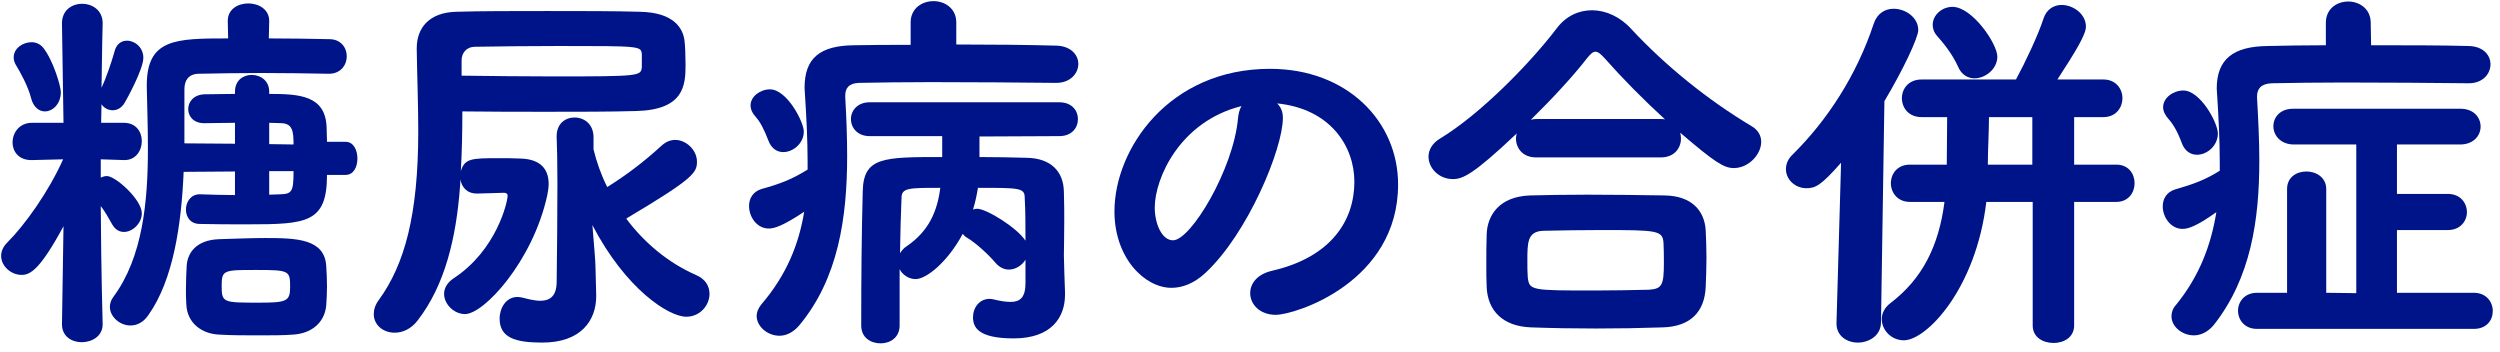
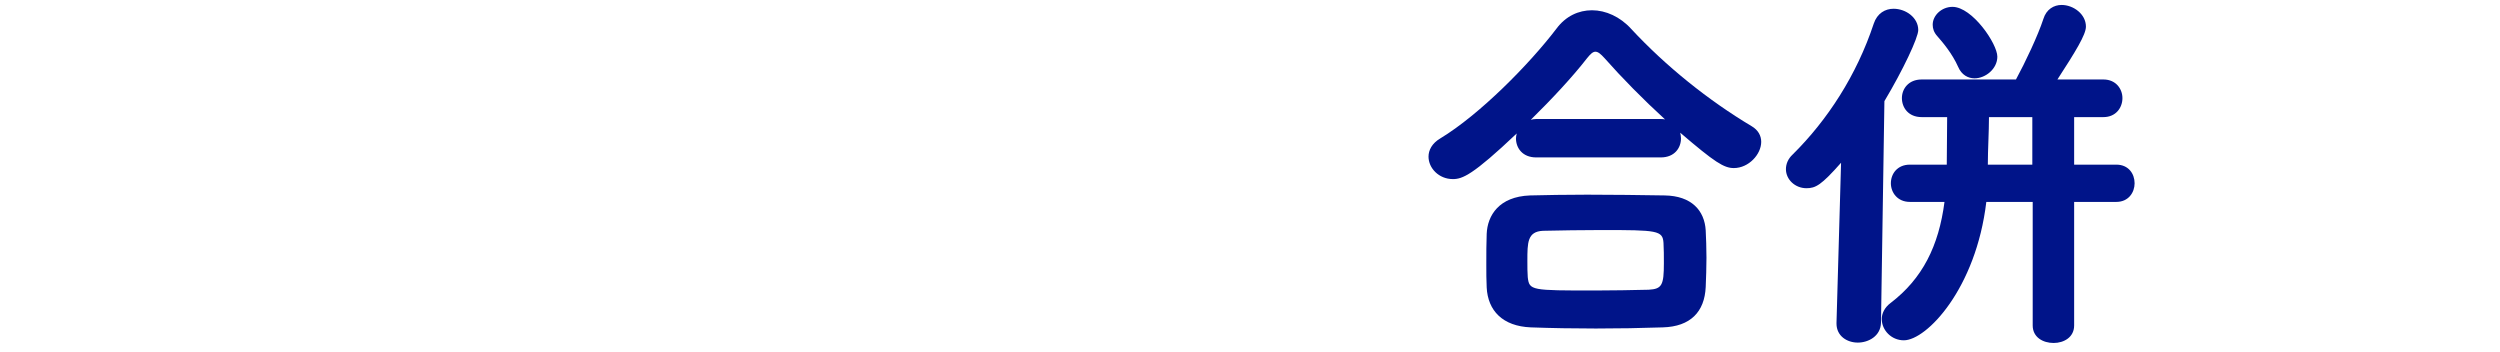
<svg xmlns="http://www.w3.org/2000/svg" width="263" height="37" viewBox="0 0 263 37" fill="none">
-   <path d="M260.24 34.6H237.44C236.12 34.6 235.44 33.64 235.44 32.68C235.44 31.76 236.12 30.8 237.44 30.8H240.6V19.88C240.6 18.64 241.6 18.04 242.64 18.04C243.68 18.04 244.72 18.68 244.72 19.88V30.8L247.88 30.84V15.2H241.32C239.92 15.2 239.16 14.24 239.16 13.28C239.16 12.36 239.84 11.44 241.24 11.44H258.84C260.24 11.44 260.96 12.36 260.96 13.32C260.96 14.24 260.24 15.2 258.8 15.2H252.16V20.4H257.52C258.84 20.4 259.52 21.36 259.52 22.32C259.52 23.24 258.84 24.2 257.52 24.2H252.16V30.8H260.24C261.56 30.8 262.24 31.76 262.24 32.72C262.24 33.68 261.6 34.6 260.24 34.6ZM259.72 8.76H259.68C255.96 8.72 251 8.68 246.56 8.68C243.68 8.68 241 8.72 239 8.76C237.84 8.8 237.44 9.36 237.44 10.16V10.28C237.56 12.44 237.68 14.68 237.68 16.88C237.68 23.12 236.8 29.24 232.88 34.2C232.24 34.96 231.48 35.28 230.8 35.28C229.56 35.28 228.44 34.36 228.44 33.28C228.44 32.88 228.56 32.48 228.88 32.12C231.4 29.04 232.6 25.76 233.16 22.32C231.08 23.8 230.2 24.08 229.6 24.08C228.36 24.08 227.52 22.84 227.52 21.72C227.52 20.92 227.92 20.2 228.84 19.92C230.68 19.4 232 18.92 233.52 17.96V17.16C233.52 14.84 233.4 12.44 233.24 9.96C233.24 9.76 233.2 9.52 233.2 9.32C233.2 6.2 234.96 4.88 238.56 4.84C240.36 4.8 242.44 4.76 244.68 4.76V2.4C244.68 0.92 245.84 0.16 247.04 0.16C248.2 0.16 249.4 0.92 249.4 2.4L249.44 4.76C253.16 4.76 256.84 4.76 259.72 4.84C261.28 4.88 262 5.84 262 6.76C262 7.76 261.2 8.76 259.72 8.76ZM231.12 16.28C230.48 16.28 229.84 15.92 229.52 15.04C229.08 13.84 228.6 13.04 228.16 12.56C227.76 12.12 227.56 11.68 227.56 11.28C227.56 10.28 228.64 9.52 229.68 9.52C231.48 9.52 233.32 12.92 233.32 14.04C233.32 15.32 232.2 16.28 231.12 16.28Z" fill="#001489" />
  <path d="M213.84 34.24V21.241H208.96C207.88 30.36 202.68 35.8 200.28 35.8C198.96 35.8 197.96 34.721 197.96 33.56C197.96 33.001 198.24 32.361 198.88 31.881C202.24 29.32 203.96 25.881 204.56 21.241H200.92C199.6 21.241 198.92 20.241 198.92 19.28C198.92 18.28 199.6 17.32 200.92 17.32H204.8C204.8 16.041 204.84 13.96 204.84 12.32H202.16C200.76 12.32 200.08 11.32 200.08 10.32C200.08 9.361 200.76 8.361 202.16 8.361H212.08C213.04 6.601 214.4 3.721 214.96 2.001C215.28 0.961 216.08 0.521 216.88 0.521C218.12 0.521 219.44 1.481 219.44 2.801C219.44 3.641 218.36 5.401 216.44 8.361H221.28C222.6 8.361 223.28 9.361 223.28 10.32C223.28 11.32 222.6 12.32 221.28 12.32H218.2V17.32H222.64C223.92 17.32 224.56 18.28 224.56 19.28C224.56 20.241 223.92 21.241 222.64 21.241H218.2V34.24C218.2 35.48 217.12 36.081 216.04 36.081C214.92 36.081 213.84 35.48 213.84 34.24ZM193.2 33.961L193.68 17.12C191.6 19.48 191 19.8 190.04 19.8C188.84 19.8 187.88 18.881 187.88 17.8C187.88 17.28 188.08 16.721 188.6 16.241C192.24 12.64 195.32 7.921 197.12 2.481C197.48 1.401 198.32 0.921 199.2 0.921C200.48 0.921 201.8 1.841 201.8 3.161C201.8 3.961 200.2 7.361 198.24 10.64L197.88 33.961C197.84 35.361 196.56 36.041 195.44 36.041C194.32 36.041 193.2 35.361 193.2 34.041V33.961ZM210.12 5.961C210.12 7.241 208.88 8.241 207.72 8.241C207.04 8.241 206.36 7.881 206 7.041C205.36 5.601 204.36 4.441 203.8 3.801C203.44 3.401 203.32 3.001 203.32 2.601C203.32 1.601 204.28 0.721 205.4 0.721C207.48 0.721 210.12 4.601 210.12 5.961ZM213.8 17.32V12.32H209.24C209.24 13.88 209.12 15.72 209.12 17.32H213.8Z" fill="#001489" />
  <path d="M174.72 16.56H161.6C160.16 16.56 159.48 15.56 159.48 14.56C159.48 14.4 159.52 14.2 159.56 14.04C154.92 18.44 153.84 18.84 152.84 18.84C151.36 18.84 150.28 17.68 150.28 16.48C150.28 15.8 150.64 15.08 151.52 14.56C155.68 12.04 160.88 6.76 163.72 3.04C164.72 1.68 166.08 1.08 167.48 1.08C168.92 1.08 170.44 1.76 171.6 3.04C175.24 6.96 179.72 10.56 184.28 13.28C184.96 13.68 185.28 14.28 185.28 14.92C185.28 16.24 183.96 17.68 182.4 17.68C181.36 17.68 180.4 17.08 176.76 13.96C176.8 14.16 176.84 14.36 176.84 14.56C176.84 15.56 176.16 16.56 174.72 16.56ZM179.44 30.2C179.32 32.8 177.84 34.36 174.92 34.44C172.6 34.52 170.24 34.56 167.88 34.56C165.56 34.56 163.24 34.52 161.04 34.44C158.08 34.32 156.52 32.68 156.4 30.24C156.36 29.52 156.36 28.68 156.36 27.84C156.36 26.68 156.36 25.52 156.4 24.6C156.48 22.68 157.68 20.68 160.96 20.56C162.64 20.52 164.72 20.48 166.96 20.48C169.68 20.48 172.56 20.52 175.12 20.56C177.96 20.6 179.32 22.16 179.44 24.24C179.48 25.08 179.52 26.08 179.52 27.12C179.52 28.16 179.48 29.2 179.44 30.2ZM161.6 12.52H174.68C174.84 12.52 175 12.52 175.16 12.56C172.88 10.48 170.6 8.16 168.8 6.12C168.4 5.68 168.12 5.44 167.84 5.44C167.56 5.44 167.32 5.68 166.96 6.12C165.44 8.08 163.24 10.44 161.04 12.6C161.2 12.56 161.4 12.52 161.6 12.52ZM173.44 30.48C174.84 30.4 175.04 30 175.04 27.68C175.04 26.96 175.04 26.2 175 25.56C174.92 24.24 174.36 24.2 168.48 24.2C166.36 24.2 164.2 24.24 162.32 24.28C160.68 24.36 160.68 25.52 160.68 27.44C160.68 28.08 160.68 28.72 160.72 29.16C160.88 30.56 161.08 30.56 167.8 30.56C169.68 30.56 171.64 30.52 173.44 30.48Z" fill="#001489" />
-   <path d="M134.36 10.88C134.76 11.28 134.96 11.76 134.96 12.4C134.96 15.64 131.28 24.56 126.8 28.72C125.64 29.8 124.4 30.28 123.24 30.28C120.44 30.28 117.24 27.16 117.24 22.24C117.24 15.68 122.96 7.24 133.6 7.24C141.76 7.24 147.08 12.8 147.08 19.4C147.08 29.68 136.28 33.12 134.2 33.12C132.52 33.12 131.52 32 131.52 30.84C131.52 29.84 132.24 28.84 133.84 28.48C140.08 27.04 142.48 23.16 142.48 19.12C142.48 15.4 139.96 11.44 134.36 10.88ZM130.6 11.16C124.08 12.8 121.48 18.8 121.48 21.84C121.48 23.56 122.24 25.28 123.4 25.28C125.28 25.28 129.76 17.8 130.24 12.44C130.28 11.96 130.4 11.52 130.6 11.16Z" fill="#001489" />
-   <path d="M107.88 29.8V27.32C107.52 27.92 106.84 28.36 106.12 28.36C105.64 28.36 105.12 28.12 104.72 27.64C104 26.8 102.68 25.56 101.72 25C101.52 24.88 101.4 24.76 101.28 24.6C99.72 27.52 97.48 29.36 96.32 29.36C95.6 29.36 94.96 28.92 94.64 28.32V34.24C94.64 35.52 93.64 36.12 92.64 36.12C91.6 36.12 90.6 35.52 90.6 34.24C90.6 29.24 90.64 24.6 90.76 20.12C90.84 16.52 92.92 16.52 99.12 16.52V14.32H91.48C90.2 14.32 89.52 13.44 89.52 12.52C89.52 11.64 90.2 10.76 91.48 10.76H111.44C112.76 10.76 113.4 11.64 113.4 12.52C113.4 13.44 112.76 14.32 111.44 14.32L103.04 14.36V16.52C104.76 16.52 106.44 16.56 108 16.6C110.56 16.64 111.88 18.04 111.92 20.16C111.96 21.32 111.96 22.36 111.96 23.24C111.96 25 111.92 26.24 111.92 26.88C111.92 27.48 112 29.48 112.04 30.76V31C112.04 33.4 110.6 35.6 106.64 35.6C102.8 35.6 102.36 34.36 102.36 33.36C102.36 32.4 103 31.44 104.12 31.44C104.28 31.44 104.44 31.48 104.64 31.52C105.28 31.68 105.84 31.76 106.32 31.76C107.28 31.76 107.88 31.32 107.88 29.8ZM111.12 8.72H111.08C107.32 8.68 102.36 8.64 97.92 8.64C95.04 8.64 92.4 8.68 90.36 8.72C89.28 8.76 88.92 9.28 88.92 10.08V10.24C89.04 12.28 89.12 14.36 89.12 16.4C89.12 22.88 88.2 29.32 84.04 34.28C83.4 35 82.68 35.32 82 35.32C80.72 35.32 79.6 34.32 79.6 33.24C79.6 32.84 79.76 32.44 80.08 32.04C82.76 28.92 84.04 25.68 84.6 22.28C82.36 23.76 81.48 24.04 80.88 24.04C79.6 24.04 78.8 22.8 78.8 21.68C78.8 20.88 79.2 20.16 80.12 19.88C82.04 19.36 83.36 18.84 84.96 17.84V17.04C84.96 14.76 84.84 12.4 84.68 9.92C84.68 9.68 84.64 9.44 84.64 9.24C84.64 6.12 86.24 4.8 89.84 4.76C91.6 4.72 93.64 4.72 95.8 4.72V2.36C95.8 0.88 97 0.12 98.2 0.12C99.4 0.12 100.6 0.88 100.6 2.36V4.68C104.4 4.68 108.16 4.72 111.12 4.8C112.68 4.84 113.44 5.8 113.44 6.72C113.44 7.72 112.6 8.72 111.12 8.72ZM82.4 16C81.76 16 81.16 15.64 80.84 14.8C80.4 13.64 79.96 12.8 79.52 12.32C79.12 11.88 78.96 11.48 78.96 11.08C78.96 10.16 79.96 9.4 81 9.4C82.8 9.4 84.56 12.84 84.56 13.84C84.56 15.08 83.44 16 82.4 16ZM98.92 19.76C95.56 19.76 94.84 19.76 94.84 20.84C94.76 22.56 94.72 24.48 94.68 26.64C94.84 26.4 95.04 26.12 95.36 25.92C97.72 24.32 98.6 22.24 98.92 19.76ZM107.88 25.32C107.88 23.84 107.88 22.2 107.8 20.8C107.8 19.76 107.24 19.76 102.88 19.76C102.76 20.52 102.6 21.28 102.36 22.04C102.52 22 102.68 21.96 102.8 21.96C103.76 21.96 106.96 23.92 107.88 25.32Z" fill="#001489" />
-   <path d="M48.44 18.88L48.4 19.56C48 25.04 46.8 30 43.96 33.68C43.24 34.64 42.32 35 41.52 35C40.32 35 39.32 34.2 39.32 33.04C39.32 32.56 39.48 32.04 39.88 31.52C42.56 27.8 44 22.64 44 13.8C44 10.88 43.88 7.92 43.84 5.16V5.08C43.84 2.96 45.12 1.32 47.96 1.24C50.48 1.16 54.04 1.16 57.6 1.16C61.16 1.16 64.76 1.16 67.36 1.24C71 1.32 71.84 3.08 72 4.2C72.08 4.76 72.12 5.88 72.12 6.84C72.12 8.96 71.96 11.56 66.92 11.68C64.2 11.76 60.96 11.76 57.52 11.76C54.68 11.76 51.68 11.76 48.64 11.72C48.64 13.8 48.6 15.92 48.48 18C48.88 16.68 49.6 16.64 52.36 16.64C53.16 16.64 54 16.64 54.8 16.68C57 16.76 57.72 17.92 57.72 19.36C57.72 19.76 57.64 20.2 57.56 20.6C56.04 27.48 50.92 33.04 48.92 33.04C47.76 33.04 46.72 32 46.72 30.92C46.72 30.36 47 29.76 47.72 29.28C52.24 26.32 53.4 21.24 53.4 20.6C53.4 20.36 53.24 20.28 53 20.28C52.32 20.32 51.16 20.32 50.24 20.36H50.16C49.08 20.36 48.56 19.64 48.44 18.88ZM62.64 27.92L62.72 31V31.16C62.72 33.68 61.16 36.04 57.04 36.04C54.2 36.04 52.56 35.52 52.56 33.52C52.56 32.4 53.24 31.24 54.44 31.24C54.64 31.24 54.8 31.28 55 31.32C55.48 31.44 56.2 31.64 56.84 31.64C57.72 31.64 58.52 31.28 58.56 29.76C58.6 26.76 58.64 22.56 58.64 19.24C58.64 17.08 58.6 15.28 58.56 14.44V14.32C58.56 13 59.48 12.36 60.44 12.36C61.44 12.36 62.44 13.04 62.44 14.44V15.72C62.76 17.04 63.24 18.4 63.88 19.68C65.92 18.4 67.72 17.04 69.6 15.32C70.04 14.92 70.52 14.72 71.04 14.72C72.2 14.72 73.32 15.8 73.32 17C73.32 18.16 73 18.76 66 22.92C65.96 22.96 65.92 23 65.88 23C67.76 25.52 70.28 27.64 73.2 28.92C74.24 29.36 74.64 30.12 74.64 30.92C74.64 32.12 73.64 33.32 72.2 33.32C70.36 33.32 65.84 30.44 62.32 23.68C62.48 25.56 62.64 27.56 62.64 27.92ZM48.56 6.36V7.96C51.84 8 55.16 8.04 58.24 8.04C67.36 8.04 67.44 8 67.52 7.04V5.72C67.44 4.84 67.44 4.84 58.76 4.84C55.56 4.84 52.36 4.88 49.96 4.92C49.12 4.92 48.56 5.52 48.56 6.36Z" fill="#001489" />
-   <path d="M36.36 18.4H34.4C34.4 23.44 32.28 23.6 26.08 23.6C24.32 23.6 22.52 23.6 21.04 23.56C20 23.56 19.56 22.8 19.56 22.04C19.56 21.24 20.08 20.44 21 20.44H21.08C22.28 20.48 23.52 20.52 24.72 20.52V18.04L19.32 18.08C19.08 23.64 18.24 29.44 15.6 33.16C15.08 33.92 14.4 34.24 13.72 34.24C12.6 34.24 11.56 33.32 11.56 32.28C11.56 31.92 11.68 31.56 11.92 31.24C15.04 27.04 15.56 21.12 15.56 15.64C15.56 13.32 15.48 11.08 15.44 9.12V9C15.44 4.08 18.44 4.04 24 4.04L23.96 2.24V2.2C23.96 0.96 25.04 0.36 26.12 0.36C27.24 0.36 28.32 1 28.32 2.2V2.24L28.28 4.04C30.48 4.04 32.68 4.08 34.64 4.12C35.88 4.12 36.48 5.04 36.48 5.92C36.48 6.84 35.84 7.76 34.6 7.76H34.56C32.36 7.72 29.92 7.68 27.56 7.68C25.16 7.68 22.84 7.72 20.88 7.76C19.8 7.8 19.4 8.48 19.4 9.4V15.08L24.72 15.12V12.92C23.56 12.92 22.4 12.96 21.52 12.96H21.48C20.36 12.96 19.8 12.24 19.8 11.48C19.8 10.72 20.36 9.96 21.52 9.92C22.44 9.92 23.52 9.88 24.72 9.88V9.64C24.72 8.44 25.6 7.88 26.48 7.88C27.4 7.88 28.32 8.48 28.32 9.64V9.88C31.52 9.88 34.24 10.04 34.36 13.4C34.36 13.88 34.4 14.44 34.4 14.92H36.36C37.2 14.92 37.6 15.8 37.6 16.68C37.6 17.56 37.2 18.4 36.36 18.4ZM10.8 34.08V34.12C10.8 35.36 9.68 36 8.6 36C7.56 36 6.52 35.4 6.52 34.12V34.08L6.68 23.8C4.24 28.32 3.2 28.92 2.28 28.92C1.16 28.92 0.12 28 0.12 26.92C0.12 26.44 0.32 25.96 0.76 25.52C2.64 23.64 5.12 20.16 6.64 16.76L3.36 16.84H3.28C1.96 16.84 1.32 15.92 1.32 15C1.32 13.96 2.04 12.92 3.36 12.92H6.68L6.52 2.48V2.44C6.52 1.08 7.56 0.4 8.64 0.4C9.72 0.4 10.8 1.08 10.8 2.44V2.48C10.8 2.48 10.72 5.48 10.68 9.24C11.12 8.32 11.72 6.6 12.04 5.44C12.24 4.6 12.8 4.28 13.36 4.28C14.2 4.28 15.08 5 15.08 6.08C15.08 7.28 13.32 10.48 13.12 10.8C12.8 11.36 12.32 11.6 11.84 11.6C11.4 11.6 10.92 11.36 10.68 10.96L10.64 12.92H13.04C14.32 12.92 14.92 13.88 14.92 14.84C14.92 15.84 14.28 16.84 13.12 16.84H13.04L10.6 16.76V18.68C10.8 18.6 11 18.52 11.24 18.52C12.16 18.52 14.92 21 14.92 22.44C14.92 23.48 13.96 24.4 13.04 24.4C12.56 24.4 12.12 24.16 11.8 23.6C11.44 22.96 11.04 22.24 10.6 21.68C10.64 28.6 10.8 34.08 10.8 34.08ZM34.32 32.12C34.16 33.92 32.8 35.08 30.84 35.2C29.88 35.28 28.56 35.28 27.2 35.28C25.8 35.28 24.36 35.28 23.04 35.2C21.28 35.12 19.68 34.04 19.6 32C19.56 31.48 19.56 30.96 19.56 30.44C19.56 29.56 19.6 28.72 19.64 27.96C19.72 26.64 20.6 25.24 23.08 25.16C24.68 25.12 26.28 25.04 27.88 25.04C31.2 25.04 34.16 25.12 34.32 28C34.36 28.6 34.4 29.36 34.4 30.12C34.4 30.84 34.36 31.56 34.32 32.12ZM30.52 30.24C30.52 28.48 30.48 28.4 26.96 28.4C23.56 28.4 23.32 28.4 23.32 30.04C23.32 31.84 23.44 31.84 27.24 31.84C30.08 31.84 30.52 31.72 30.52 30.24ZM4.72 11.72C4.12 11.72 3.52 11.28 3.28 10.36C2.96 9.04 2.04 7.44 1.72 6.92C1.52 6.6 1.44 6.32 1.44 6.04C1.44 5.08 2.4 4.44 3.32 4.44C3.8 4.44 4.24 4.64 4.56 5.04C5.6 6.36 6.4 9.08 6.4 9.68C6.4 10.92 5.56 11.72 4.72 11.72ZM30.88 18H28.32V20.48C28.72 20.48 29.12 20.44 29.48 20.44C30.72 20.4 30.88 20.16 30.88 18ZM28.32 15.16L30.88 15.2C30.88 13.88 30.8 13.04 29.68 12.96C29.28 12.96 28.84 12.92 28.32 12.92V15.16Z" fill="#001489" />
</svg>